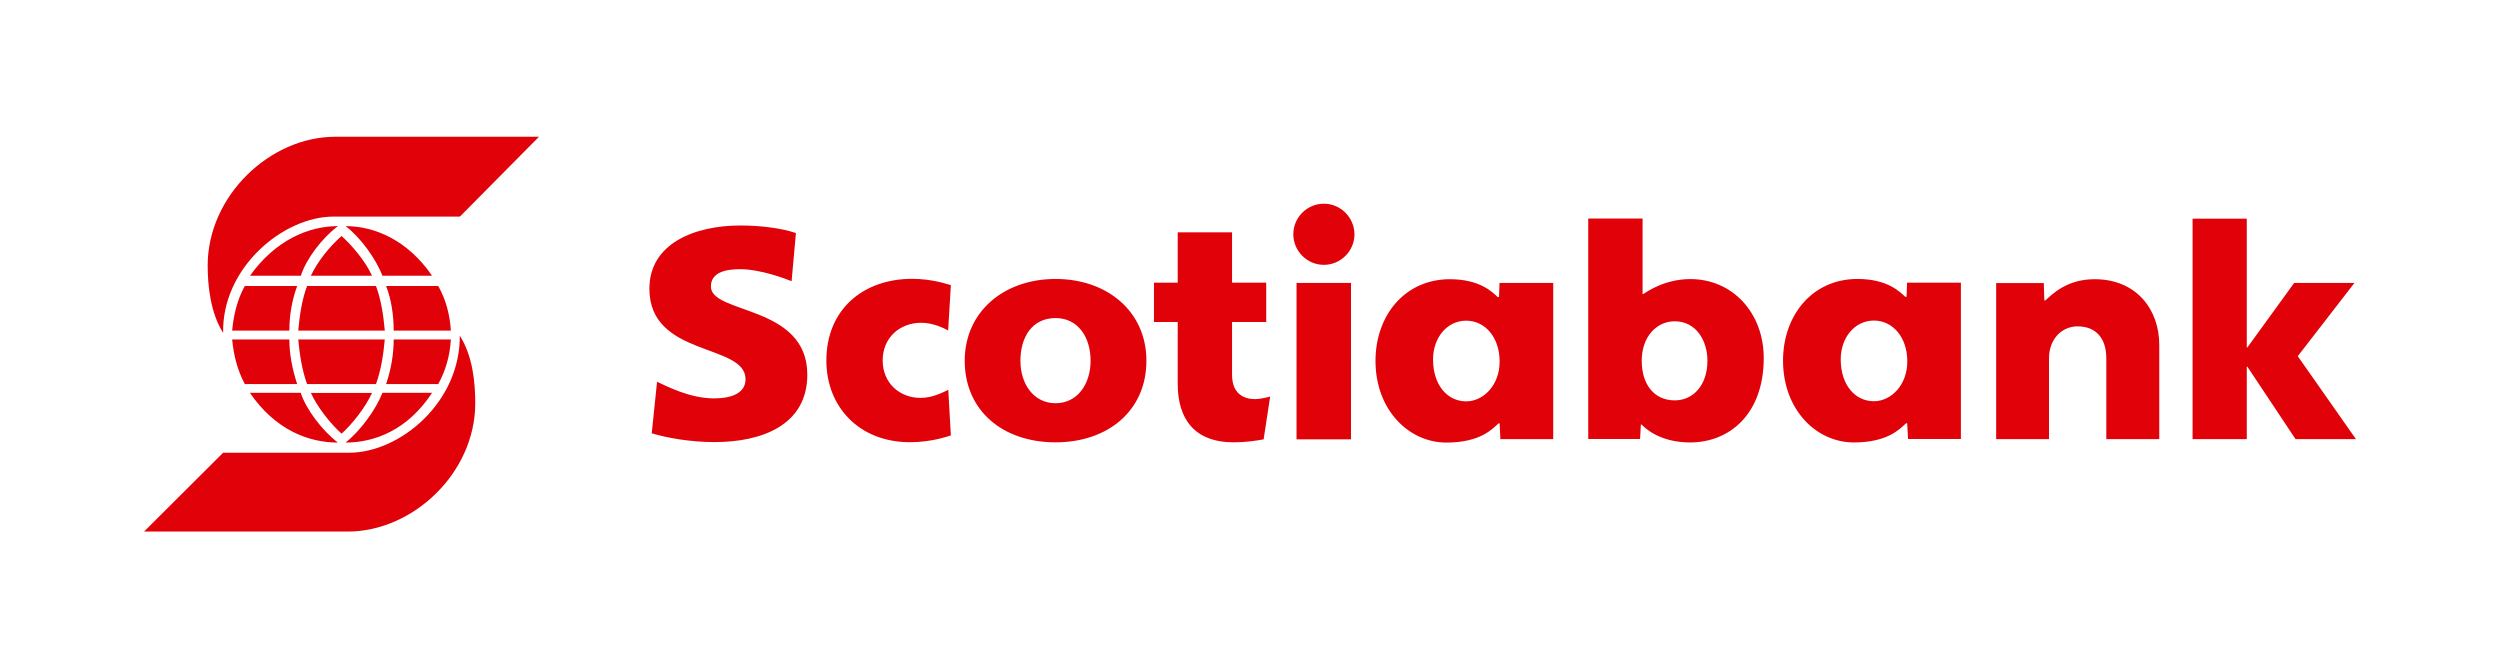
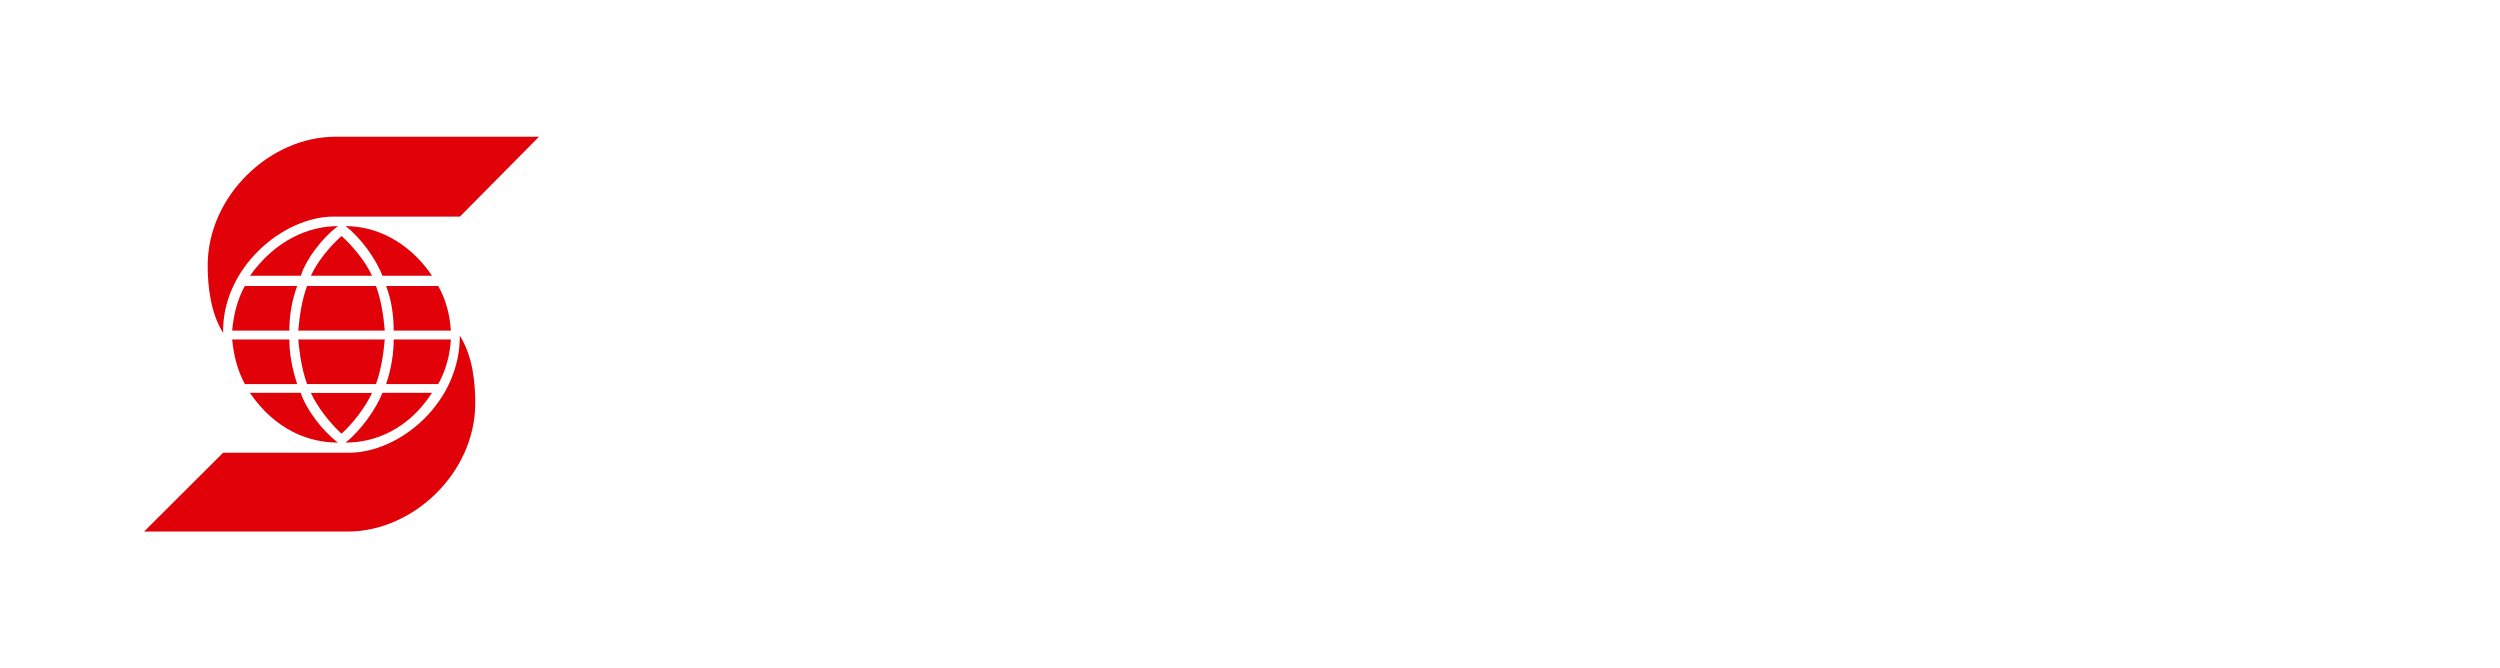
<svg xmlns="http://www.w3.org/2000/svg" version="1.1" id="Capa_1" x="0px" y="0px" viewBox="0 0 202 54" style="enable-background:new 0 0 202 54;" xml:space="preserve">
  <style type="text/css">
	.st0{fill-rule:evenodd;clip-rule:evenodd;fill:#E00109;}
</style>
  <g>
    <path class="st0" d="M18.03,26.9c-1.02-1.62-1.25-3.79-1.25-5.44c0-5.64,5.04-10.41,10.3-10.41h16.47l-6.39,6.45H26.97   C22.87,17.49,17.92,21.65,18.03,26.9L18.03,26.9z M24.31,22.28c0.42-1.36,1.75-3.09,3-4.01c-2.38,0-5.07,1.14-7.11,4.01H24.31   L24.31,22.28z M27.6,19.07c-0.94,0.82-1.96,2.07-2.48,3.21h4.94C29.54,21.14,28.52,19.9,27.6,19.07L27.6,19.07z M19.78,23.11   c-0.61,1.1-0.91,2.35-1.02,3.6h4.62c0-1.25,0.22-2.49,0.63-3.6H19.78L19.78,23.11z M24.81,23.11c-0.41,1.1-0.6,2.35-0.71,3.6h6.99   c-0.11-1.25-0.3-2.49-0.71-3.6H24.81L24.81,23.11z M34.91,22.28c-1.96-2.87-4.64-4.01-6.99-4.01c1.21,0.91,2.46,2.65,2.98,4.01   H34.91L34.91,22.28z M31.2,23.11c0.42,1.1,0.61,2.35,0.61,3.6h4.62c-0.08-1.25-0.39-2.49-1.02-3.6H31.2L31.2,23.11z M20.19,31.74   c2.05,2.99,4.73,4.02,7.11,4.02c-1.25-0.95-2.57-2.68-3-4.02H20.19L20.19,31.74z M27.6,35.04c0.91-0.82,1.94-2.16,2.46-3.29h-4.94   C25.64,32.88,26.67,34.21,27.6,35.04L27.6,35.04z M24.01,31.03c-0.41-1.25-0.63-2.47-0.63-3.6h-4.62c0.11,1.21,0.41,2.46,1.02,3.6   H24.01L24.01,31.03z M30.38,31.03c0.41-1.13,0.6-2.38,0.71-3.6H24.1c0.11,1.21,0.3,2.46,0.71,3.6H30.38L30.38,31.03z M30.9,31.74   c-0.52,1.34-1.77,3.07-2.98,4.02c2.35,0,5.03-1.02,6.99-4.02H30.9L30.9,31.74z M35.41,31.03c0.63-1.13,0.95-2.38,1.02-3.6h-4.62   c0,1.12-0.19,2.35-0.61,3.6H35.41L35.41,31.03z M37.15,27.01c0.11,5.46-4.82,9.57-8.94,9.57H18.03l-6.39,6.37H28.1   c5.26,0,10.3-4.73,10.3-10.37c0-1.66-0.2-3.82-1.25-5.46V27.01L37.15,27.01z" />
-     <path class="st0" d="M85.29,35.74c-4.28,0-7.34-2.57-7.34-6.59c0-3.97,3.17-6.61,7.34-6.61c4.17,0,7.34,2.62,7.34,6.61   C92.63,33.17,89.54,35.74,85.29,35.74L85.29,35.74z M158.44,22.84v12.63h-4.27l-0.07-1.27h-0.09c-0.47,0.43-1.46,1.55-4.21,1.55   c-3.05,0-5.73-2.65-5.73-6.61c0-3.67,2.37-6.6,6.01-6.6c2.47,0,3.48,1.09,3.86,1.44h0.11l0.04-1.14H158.44L158.44,22.84z    M125.5,22.85v12.63h-4.27l-0.06-1.27h-0.09c-0.47,0.43-1.46,1.55-4.21,1.55c-3.05,0-5.73-2.65-5.73-6.6c0-3.67,2.37-6.6,6.01-6.6   c2.47,0,3.48,1.09,3.86,1.44h0.11l0.04-1.14H125.5L125.5,22.85z M104.76,22.86h4.4V35.5h-4.4V22.86L104.76,22.86z M128.33,35.47   V17.66h4.39v6.1h0.05c0.31-0.19,1.73-1.21,3.81-1.21c3.42,0,5.93,2.74,5.93,6.38c0,4.54-2.78,6.82-5.95,6.82   c-2.4,0-3.61-1.12-3.91-1.44h-0.07l-0.06,1.16H128.33L128.33,35.47z M85.29,32.58c1.78,0,2.83-1.56,2.83-3.43   c0-1.89-1-3.45-2.83-3.45c-1.92,0-2.84,1.57-2.84,3.45C82.45,31.02,83.51,32.58,85.29,32.58L85.29,32.58z M102.63,32.04   c-0.22,0.06-0.81,0.21-1.22,0.21c-0.89,0-1.86-0.42-1.86-1.96v-4.27h2.76v-3.18h-2.76v-4.07h-4.39v4.07h-1.92v3.18h1.92v5   c0,2.75,1.28,4.72,4.53,4.72c0.94,0,1.81-0.13,2.41-0.24L102.63,32.04L102.63,32.04z M52.66,35.01c1.23,0.37,3.1,0.71,5.08,0.71   c3.75,0,7.49-1.33,7.49-5.45c0-5.65-7.79-4.87-7.79-7.12c0-1.15,1.2-1.4,2.37-1.4c1.63,0,3.69,0.78,4.15,0.97l0.35-3.89   c-1.14-0.39-2.86-0.61-4.48-0.61c-3.7,0-7.36,1.45-7.36,5.11c0,5.55,7.77,4.39,7.77,7.31c0,1.12-1.12,1.55-2.55,1.55   c-1.96,0-3.8-0.98-4.6-1.34L52.66,35.01L52.66,35.01z M148.73,29.03c0,2.09,1.17,3.39,2.68,3.39c1.37,0,2.7-1.28,2.7-3.22   c0-1.96-1.18-3.3-2.7-3.3C149.83,25.91,148.73,27.31,148.73,29.03L148.73,29.03z M115.79,29.04c0,2.09,1.17,3.39,2.68,3.39   c1.37,0,2.7-1.28,2.7-3.22c0-1.96-1.18-3.3-2.7-3.3C116.89,25.91,115.79,27.32,115.79,29.04L115.79,29.04z M76.83,23.04   c-0.33-0.09-1.53-0.51-3.13-0.51c-3.96,0-6.93,2.48-6.93,6.6c0,3.75,2.66,6.6,6.75,6.6c1.74,0,3.02-0.46,3.31-0.55l-0.21-3.68   c-0.34,0.15-1.22,0.65-2.23,0.65c-1.77,0-3.07-1.26-3.07-3.02c0-1.86,1.39-3.05,3.12-3.05c0.98,0,1.85,0.45,2.17,0.62L76.83,23.04   L76.83,23.04z M177.16,35.48h4.38v-5.85h0.05l3.89,5.85h4.88l-4.7-6.7l4.58-5.92h-4.87l-3.78,5.21h-0.05v-10.4h-4.38V35.48   L177.16,35.48z M161.28,35.48h4.28v-6.53c0-1.53,1.01-2.58,2.31-2.58c1.48,0,2.32,0.96,2.32,2.58v6.53h4.28v-7.61   c0-2.86-1.84-5.31-5.23-5.31c-2.26,0-3.43,1.23-3.97,1.71h-0.09l-0.04-1.4h-3.85V35.48L161.28,35.48z M106.97,16.46   c-1.36,0-2.47,1.11-2.47,2.47c0,1.35,1.11,2.47,2.47,2.47c1.35,0,2.47-1.11,2.47-2.47C109.43,17.57,108.32,16.46,106.97,16.46   L106.97,16.46z M137.96,29.15c0-1.69-0.96-3.19-2.64-3.19c-1.48,0-2.67,1.26-2.67,3.19c0,1.87,0.97,3.2,2.67,3.2   C136.84,32.35,137.96,31.09,137.96,29.15L137.96,29.15z" />
  </g>
</svg>